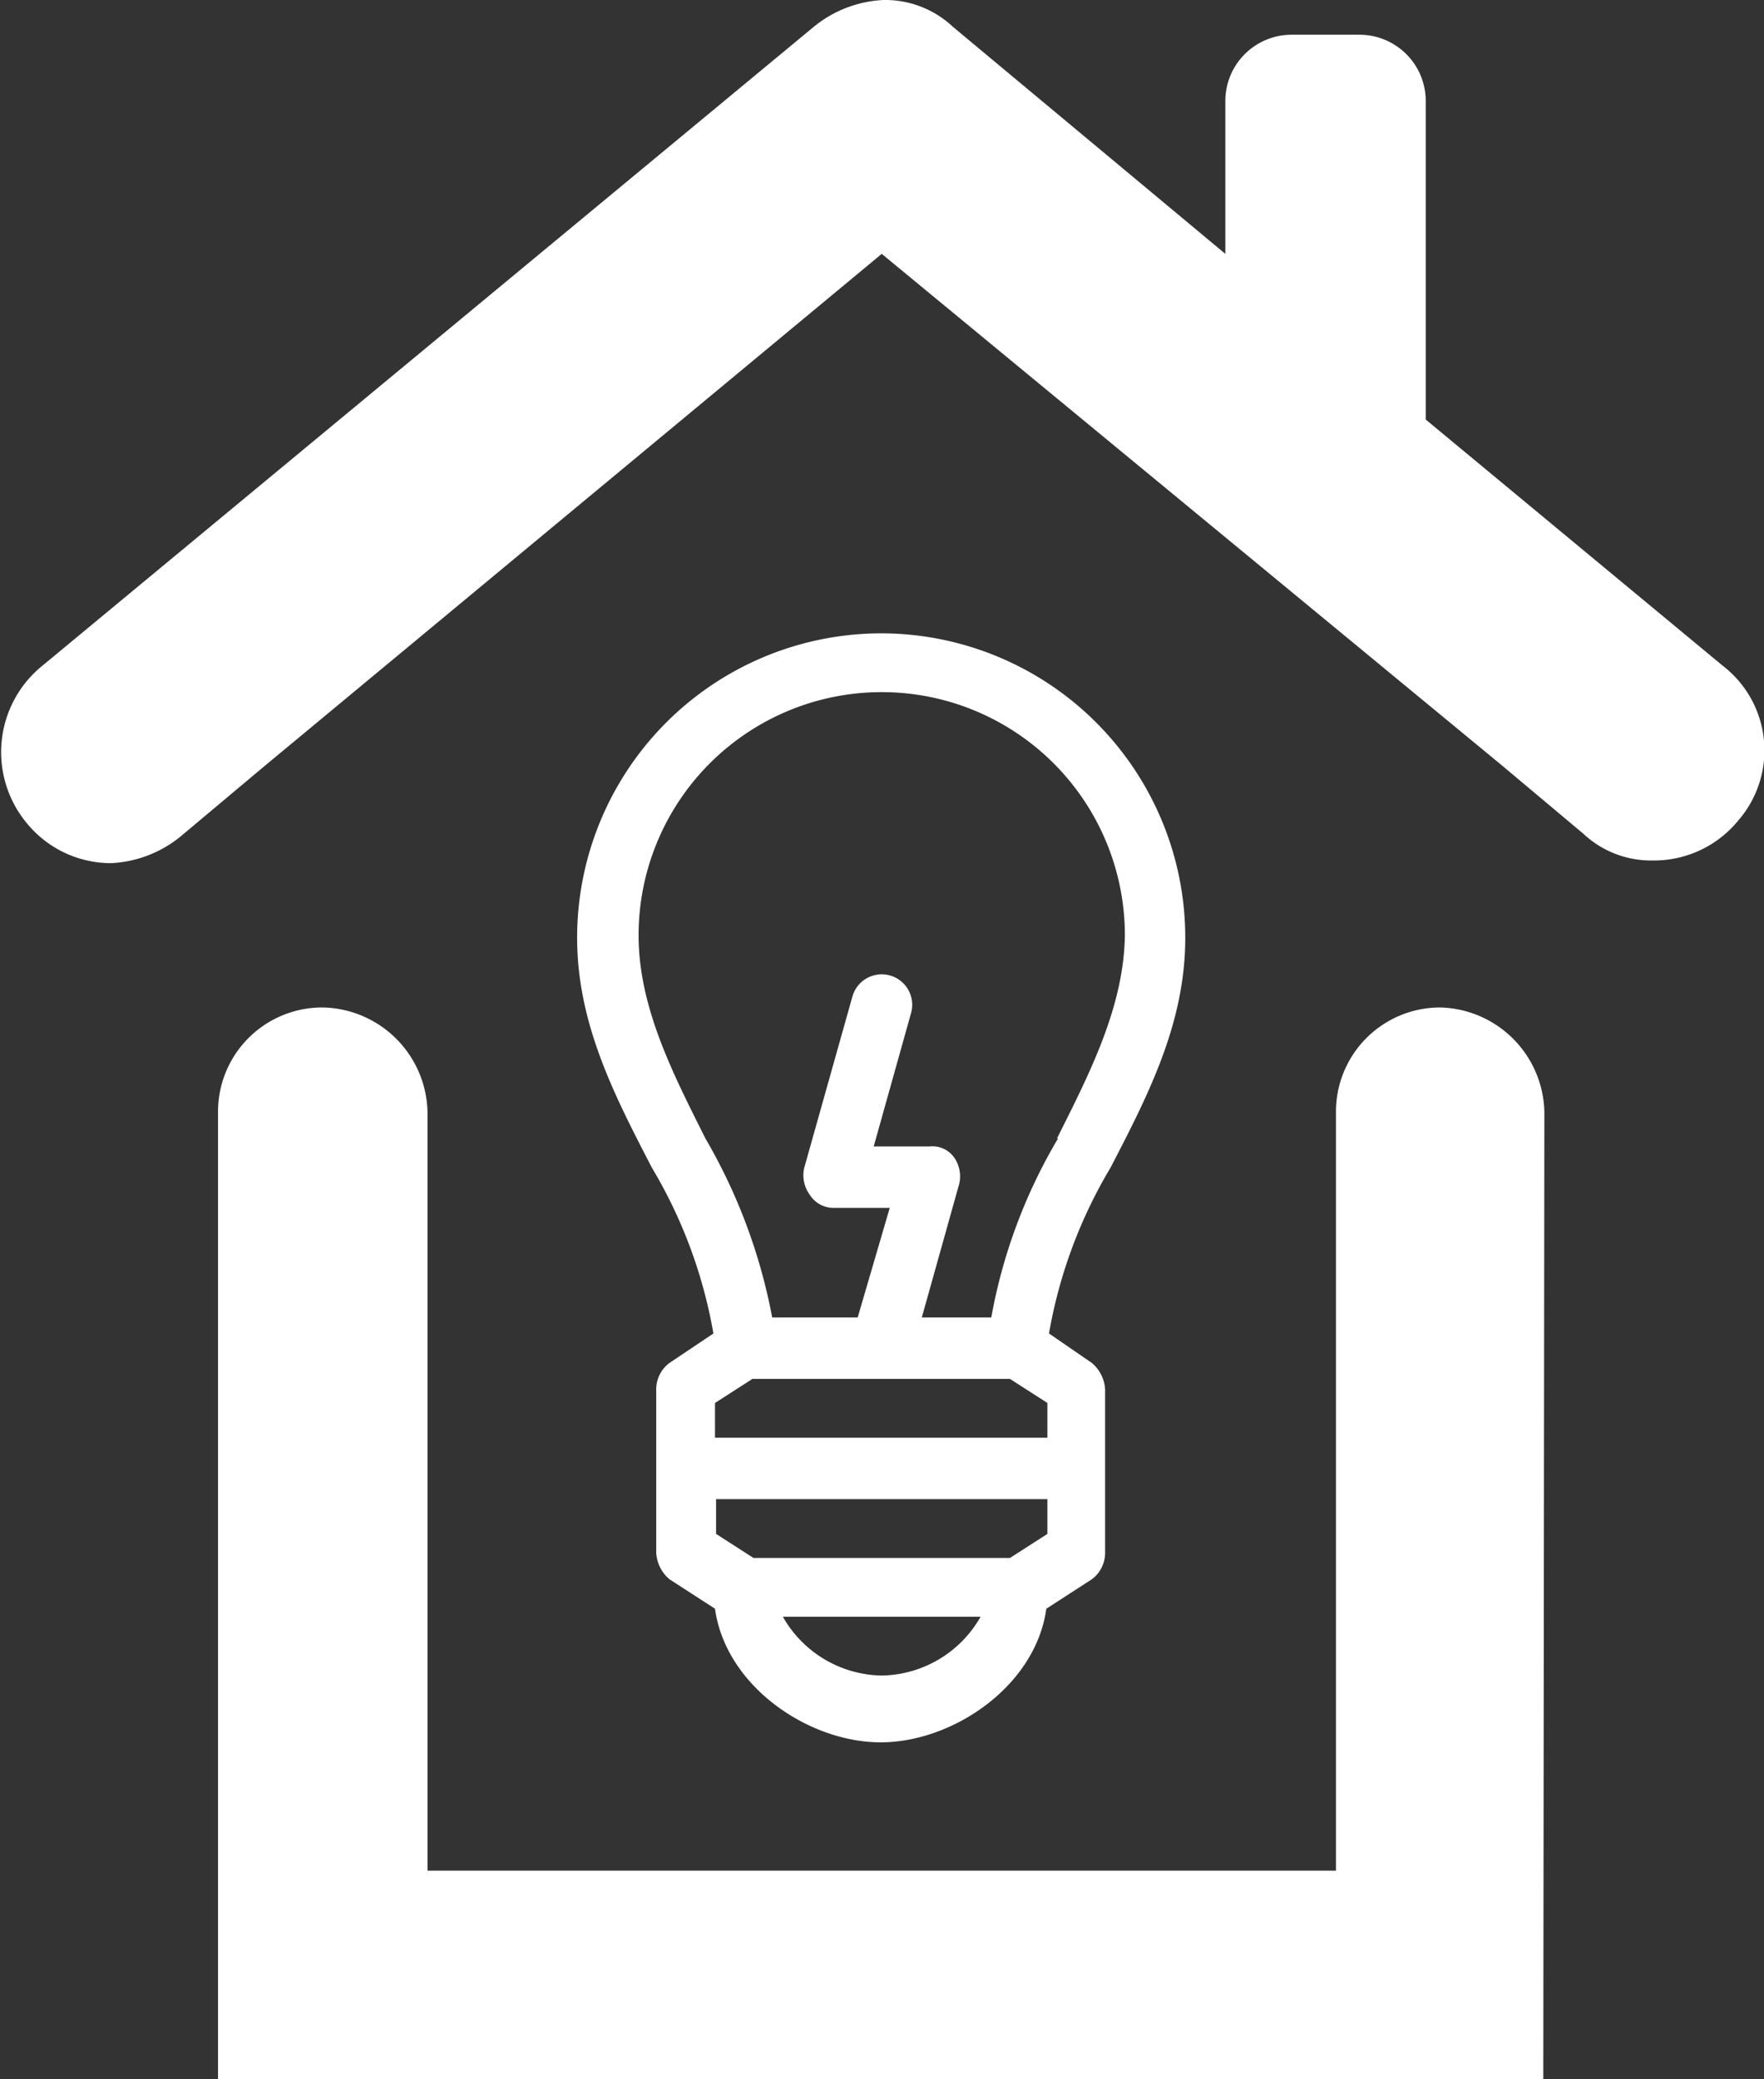
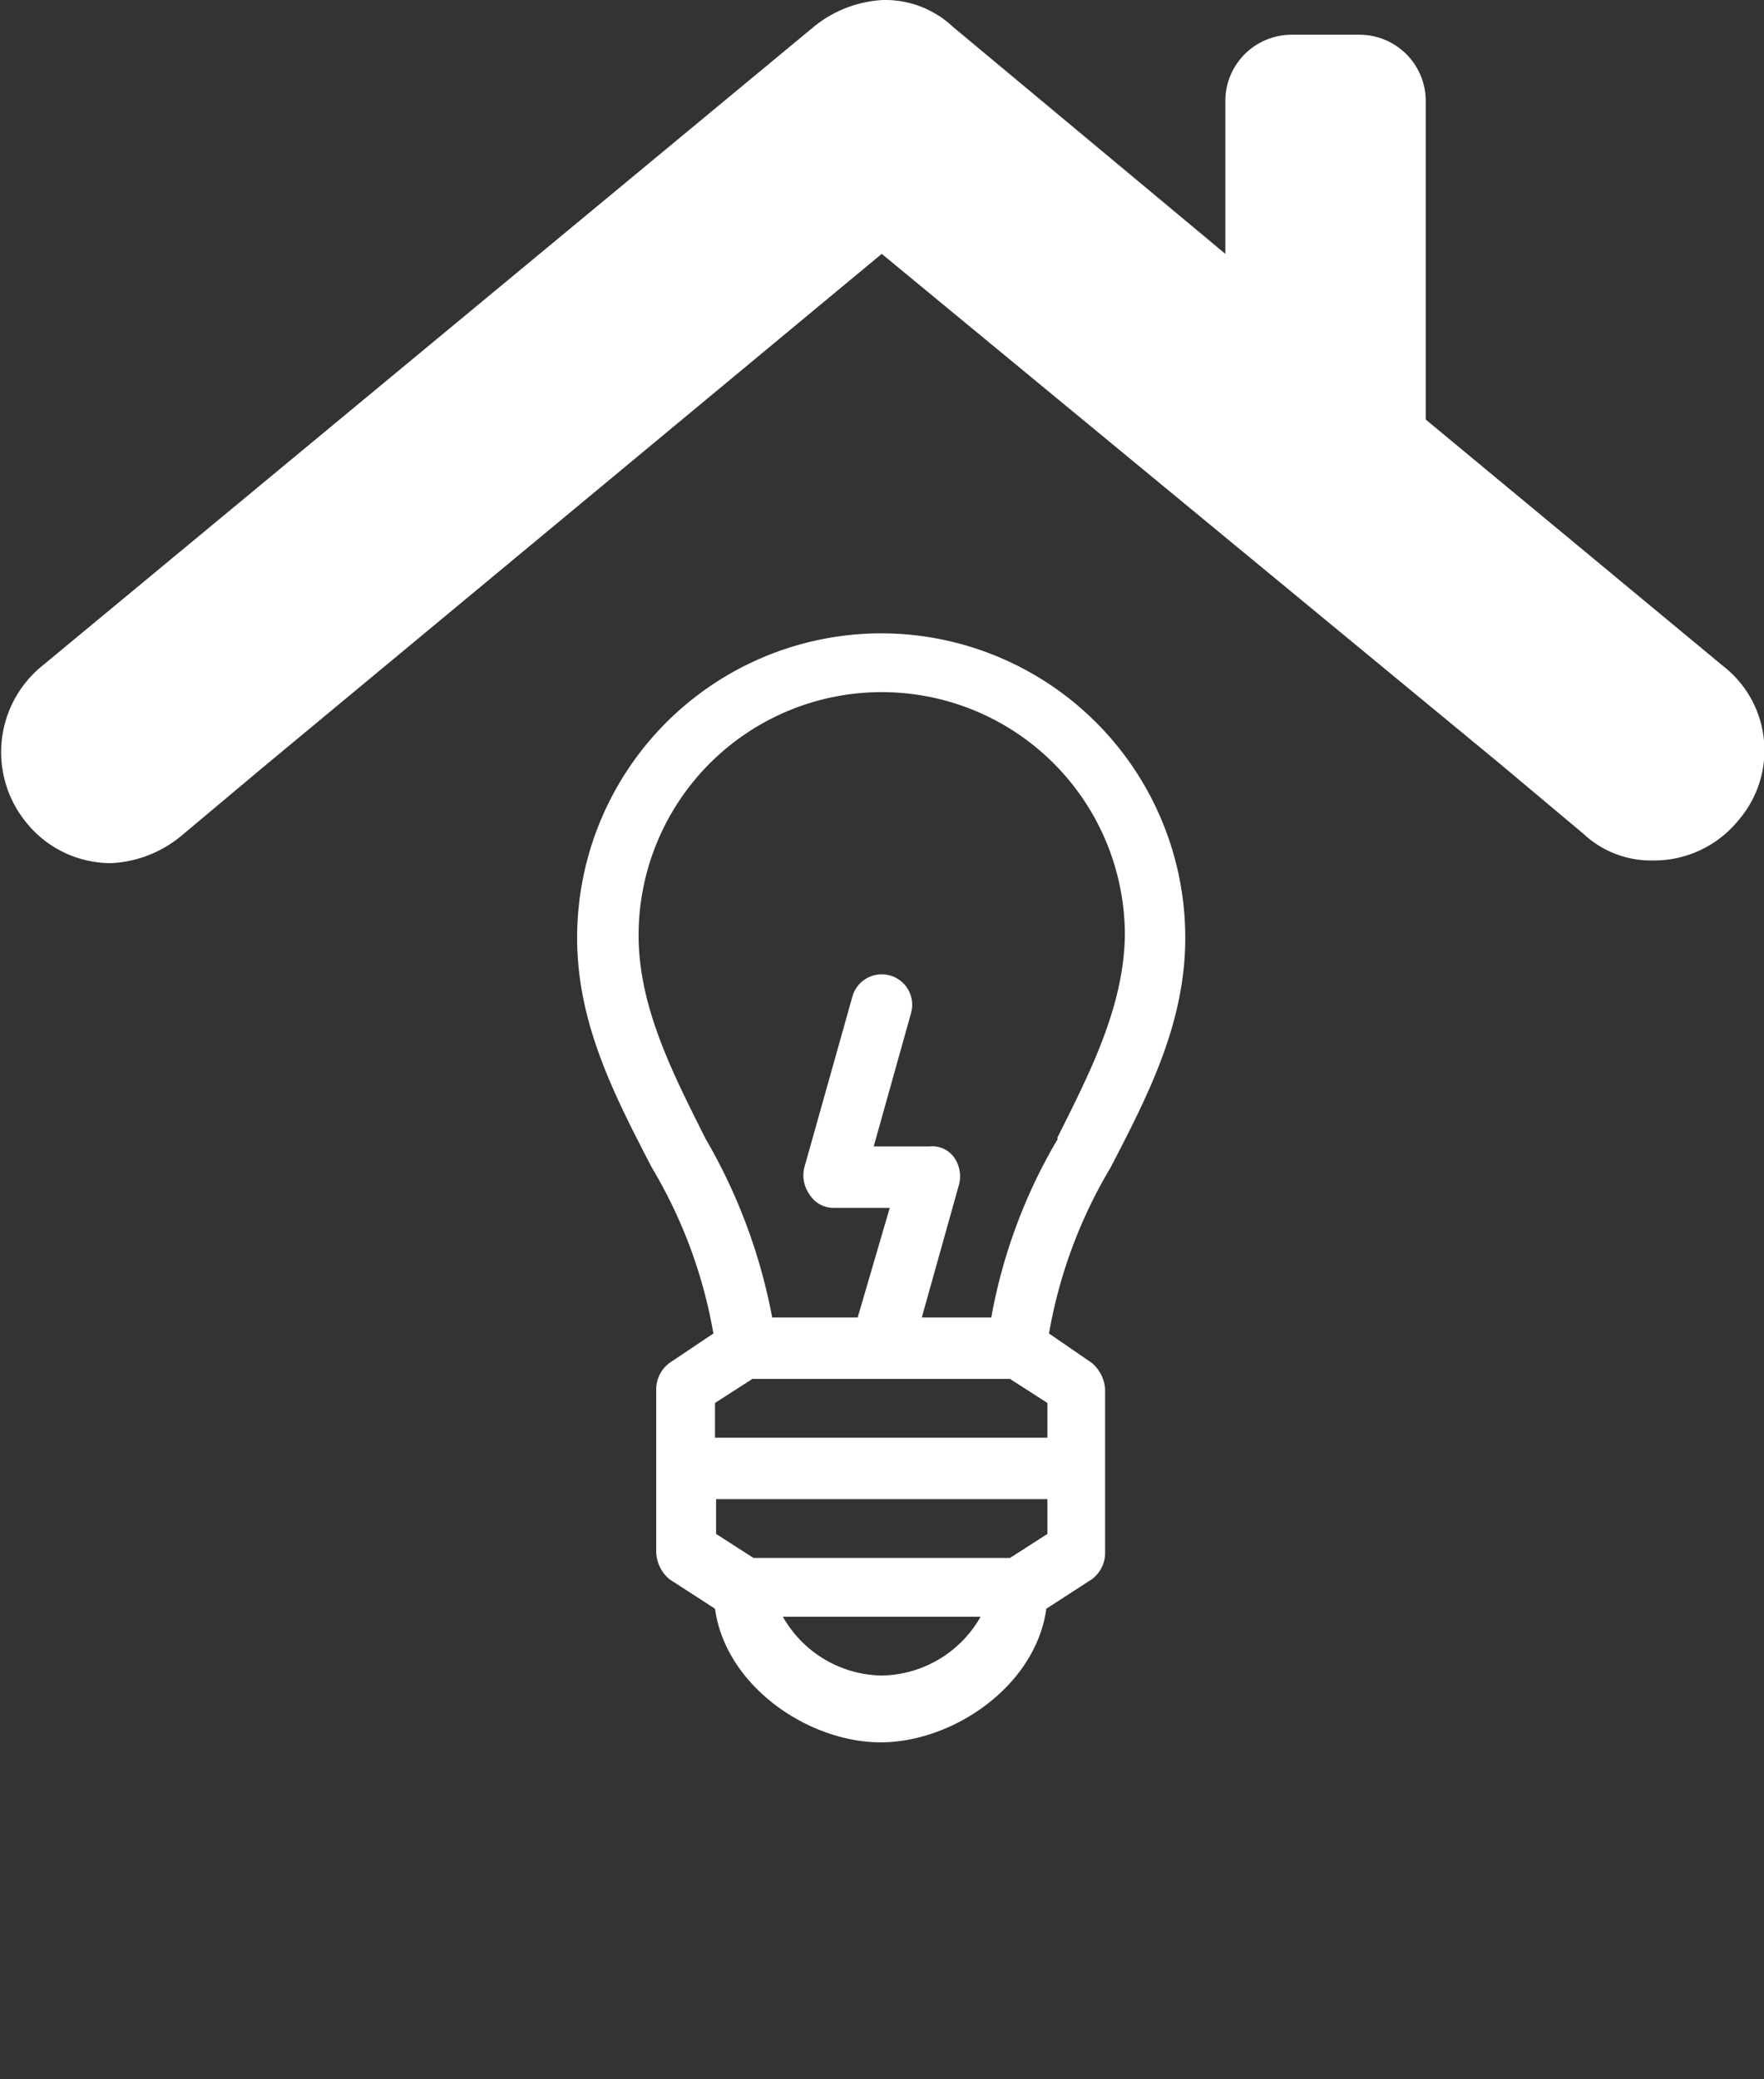
<svg xmlns="http://www.w3.org/2000/svg" id="Layer_1" data-name="Layer 1" viewBox="0 0 66.02 77.8">
  <rect x="0" y="0" width="66.02" height="77.8" fill="#333333" stroke="none" />
  <defs>
    <style>.cls-1{fill:#fff;}</style>
  </defs>
  <title>homeadventureArtboard 1</title>
  <g id="lightbulb">
    <path class="cls-1" d="M33,23.7a11.39,11.39,0,0,0-11.4,11.4c0,3.2,1.4,5.9,2.8,8.6a18.13,18.13,0,0,1,2.3,6.2L25.06,51a1.23,1.23,0,0,0-.5,1v6.1a1.39,1.39,0,0,0,.5,1l1.7,1.1c.4,2.9,3.5,5,6.2,5s5.8-2.1,6.2-5l1.7-1.1a1.23,1.23,0,0,0,.5-1V52a1.39,1.39,0,0,0-.5-1l-1.6-1.1a18.13,18.13,0,0,1,2.3-6.2c1.4-2.7,2.8-5.4,2.8-8.6A11.39,11.39,0,0,0,33,23.7Zm4.8,27.9,1.4.9v1.3H26.76V52.5l1.4-.9Zm0,6.7h-9.6l-1.4-.9V56.1h12.4v1.3ZM33,62.7a4.33,4.33,0,0,1-3.7-2.2h7.4A4.33,4.33,0,0,1,33,62.7Zm6.6-20.1a20.11,20.11,0,0,0-2.5,6.7h-2.6l1.4-5a1.23,1.23,0,0,0-.2-1,1,1,0,0,0-.9-.4h-2.1l1.4-5a1.14,1.14,0,1,0-2.2-.6l-1.8,6.4a1.23,1.23,0,0,0,.2,1,1.05,1.05,0,0,0,.9.5h2.1l-1.2,4.1h-3.2a21,21,0,0,0-2.5-6.7c-1.2-2.4-2.5-4.9-2.5-7.6a9.1,9.1,0,0,1,18.2,0C42.06,37.7,40.76,40.2,39.56,42.6Z" />
  </g>
  <g id="Home.svg">
    <path class="cls-1" d="M65.06,30.7a4.07,4.07,0,0,1-3.2,1.5,3.7,3.7,0,0,1-2.6-1l-3.1-2.6L33,9.5,9.86,28.7l-3.1,2.6a4.45,4.45,0,0,1-2.6,1A4.07,4.07,0,0,1,1,30.8a4.16,4.16,0,0,1,.6-5.9L30.46,1a4.45,4.45,0,0,1,2.6-1,3.7,3.7,0,0,1,2.6,1l10.2,8.5V3.8a2.48,2.48,0,0,1,2.5-2.5h2.5a2.48,2.48,0,0,1,2.5,2.5V15.7l11.1,9.2A4,4,0,0,1,65.06,30.7Z" />
  </g>
-   <path class="cls-1" d="M57.76,77.8H8.16V41.6a3.9,3.9,0,0,1,3.9-3.9A4,4,0,0,1,16,41.6V70H50V41.6a3.9,3.9,0,0,1,3.9-3.9,4,4,0,0,1,3.9,3.9Z" />
</svg>